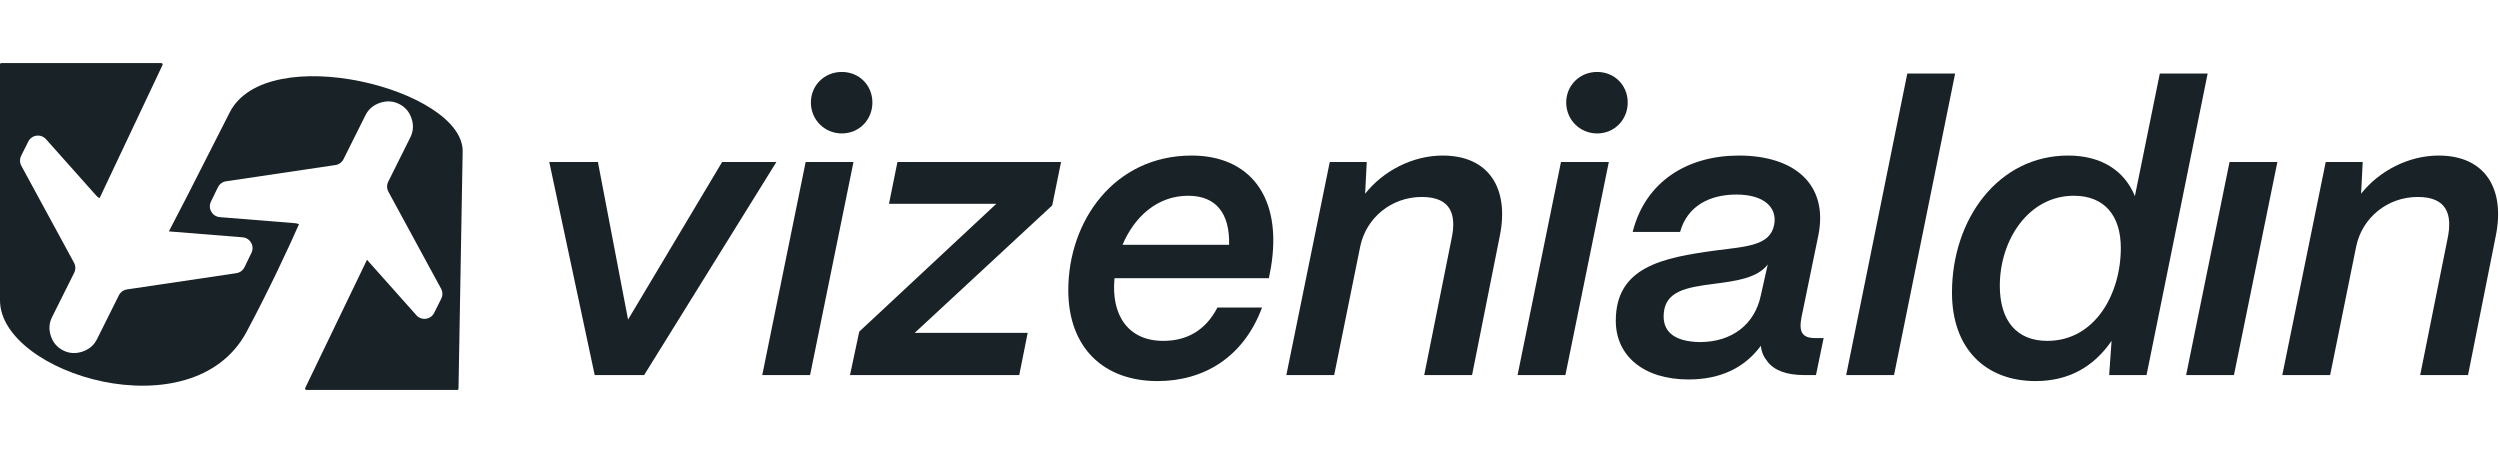
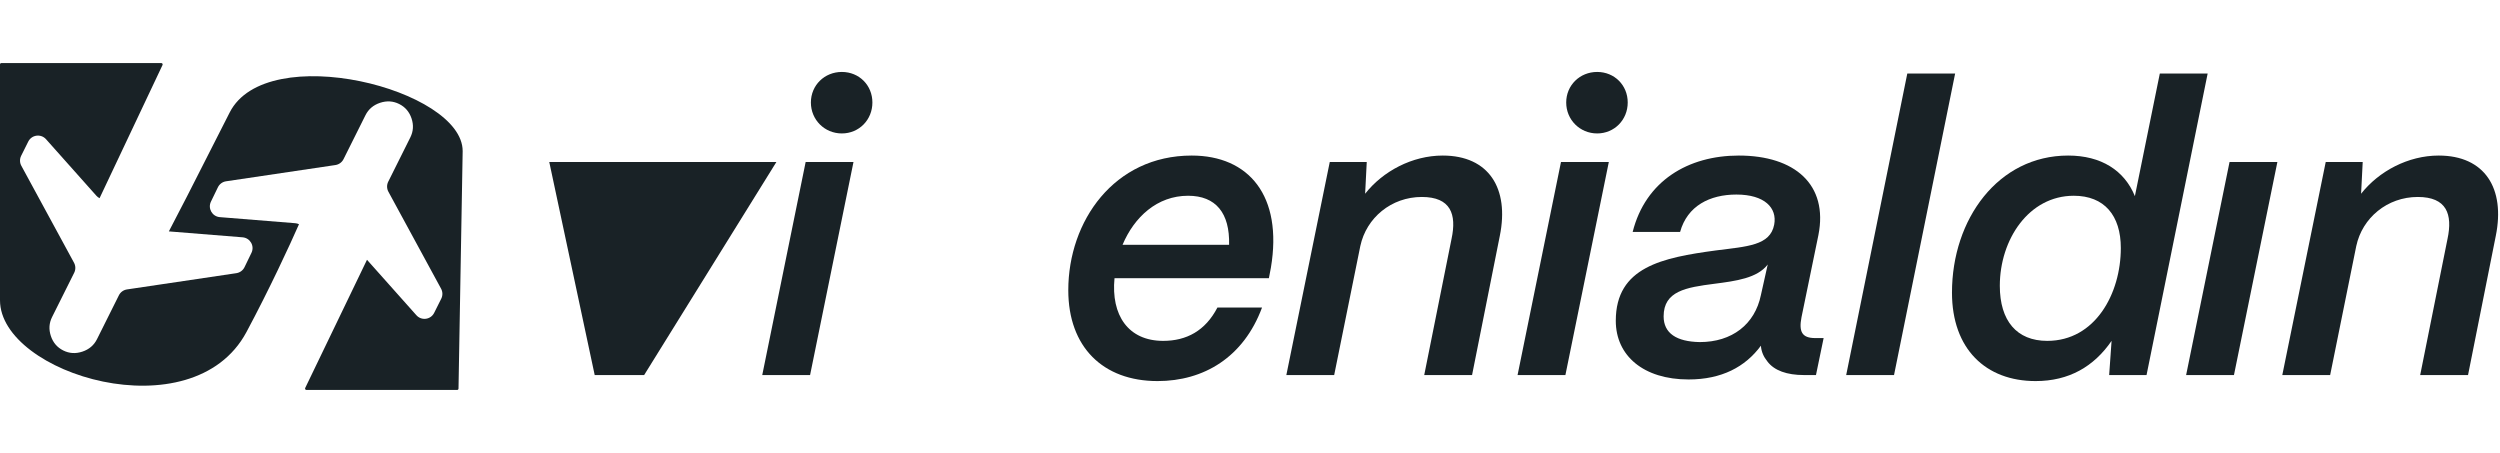
<svg xmlns="http://www.w3.org/2000/svg" width="149" height="27" viewBox="0 0 149 27" fill="none">
  <path fill-rule="evenodd" clip-rule="evenodd" d="M0 3.839V17.896C0 22.292 11.472 25.789 14.687 19.794C16.058 17.236 17.278 14.596 17.82 13.363C17.751 13.33 17.675 13.309 17.593 13.303L13.101 12.941C12.649 12.905 12.375 12.426 12.572 12.017L12.987 11.162C13.08 10.97 13.262 10.836 13.473 10.805L19.992 9.836C20.2 9.805 20.38 9.674 20.474 9.486L21.78 6.87C21.96 6.509 22.25 6.262 22.649 6.128C23.049 5.995 23.429 6.018 23.79 6.198C24.15 6.378 24.396 6.665 24.528 7.059C24.66 7.452 24.635 7.83 24.455 8.19L23.138 10.83C23.044 11.018 23.048 11.241 23.148 11.426L26.288 17.205C26.389 17.39 26.393 17.612 26.299 17.801L25.876 18.647C25.672 19.055 25.121 19.129 24.817 18.788L21.873 15.483L18.189 23.126C18.164 23.179 18.203 23.241 18.262 23.241H27.246C27.29 23.241 27.326 23.206 27.327 23.162L27.575 9.004C27.575 5.307 15.886 2.36 13.688 6.706C11.385 11.259 10.399 13.163 10.064 13.791L14.459 14.144C14.911 14.181 15.185 14.66 14.987 15.068L14.573 15.924C14.48 16.116 14.298 16.249 14.087 16.281L7.568 17.25C7.36 17.281 7.18 17.412 7.086 17.6L5.78 20.216C5.6 20.577 5.31 20.824 4.91 20.957C4.511 21.091 4.131 21.068 3.77 20.888C3.409 20.708 3.163 20.421 3.032 20.027C2.9 19.633 2.924 19.256 3.104 18.895L4.422 16.256C4.516 16.067 4.512 15.845 4.412 15.66L1.272 9.881C1.171 9.696 1.167 9.473 1.261 9.285L1.684 8.438C1.888 8.03 2.439 7.957 2.743 8.297L5.741 11.663C5.798 11.727 5.864 11.777 5.934 11.812L9.687 3.874C9.712 3.82 9.673 3.759 9.614 3.759H0.081C0.036 3.759 0 3.795 0 3.839Z" fill="#192226" />
  <path d="M138.877 22.353H136.025L138.613 9.655H140.817L140.721 11.547C141.776 10.206 143.525 9.271 145.346 9.271C148.101 9.271 149.323 11.236 148.748 14.063L147.095 22.353H144.243L145.873 14.231C146.184 12.769 145.825 11.739 144.1 11.739C142.279 11.739 140.793 12.985 140.434 14.662L138.877 22.353Z" fill="#192226" />
  <path d="M133.144 22.353H130.293L132.881 9.655H135.732L133.144 22.353Z" fill="#192226" />
  <path d="M121.321 22.712C118.35 22.712 116.338 20.796 116.338 17.441C116.338 13.057 119.093 9.271 123.262 9.271C125.227 9.271 126.616 10.158 127.239 11.691L128.725 4.383H131.576L127.934 22.353H125.706L125.85 20.316C124.796 21.85 123.31 22.712 121.321 22.712ZM122.016 20.316C124.867 20.316 126.401 17.513 126.401 14.782C126.401 12.841 125.418 11.667 123.598 11.667C120.914 11.667 119.189 14.279 119.189 17.034C119.189 19.118 120.195 20.316 122.016 20.316Z" fill="#192226" />
  <path d="M112.884 22.353H110.033L113.675 4.383H116.526L112.884 22.353Z" fill="#192226" />
  <path d="M100.637 22.616C97.954 22.616 96.301 21.203 96.301 19.118C96.301 15.908 99.08 15.357 102.267 14.926C104.135 14.686 105.501 14.638 105.741 13.392C105.932 12.386 105.166 11.595 103.489 11.595C101.907 11.595 100.566 12.266 100.134 13.823H97.307C98.074 10.781 100.613 9.271 103.632 9.271C106.963 9.271 108.975 10.996 108.376 14.015L107.37 18.903C107.202 19.765 107.394 20.149 108.185 20.149H108.688L108.232 22.353H107.514C106.507 22.353 105.741 22.089 105.333 21.538C105.118 21.275 104.974 20.963 104.95 20.604C104.016 21.874 102.602 22.616 100.637 22.616ZM101.308 20.388C103.225 20.388 104.591 19.334 104.95 17.585L105.357 15.764C104.734 16.579 103.465 16.747 102.171 16.914C100.494 17.13 99.152 17.345 99.152 18.855C99.152 19.861 99.919 20.364 101.308 20.388Z" fill="#192226" />
  <path d="M95.191 7.953C94.161 7.953 93.346 7.139 93.346 6.109C93.346 5.078 94.161 4.288 95.191 4.288C96.221 4.288 97.012 5.078 97.012 6.109C97.012 7.139 96.221 7.953 95.191 7.953ZM93.298 22.353H90.447L93.035 9.655H95.886L93.298 22.353Z" fill="#192226" />
  <path d="M79.517 22.353H76.666L79.254 9.655H81.458L81.362 11.547C82.416 10.206 84.165 9.271 85.986 9.271C88.742 9.271 89.963 11.236 89.388 14.063L87.735 22.353H84.884L86.513 14.231C86.825 12.769 86.465 11.739 84.74 11.739C82.919 11.739 81.434 12.985 81.075 14.662L79.517 22.353Z" fill="#192226" />
  <path d="M68.989 22.712C65.73 22.712 63.67 20.676 63.67 17.297C63.67 13.177 66.401 9.271 71.025 9.271C74.428 9.271 76.464 11.667 75.745 15.956L75.626 16.579H66.425C66.21 18.783 67.24 20.316 69.324 20.316C70.714 20.316 71.84 19.717 72.559 18.328H75.218C74.116 21.299 71.744 22.712 68.989 22.712ZM66.904 14.59H73.254C73.302 12.697 72.463 11.667 70.81 11.667C68.965 11.667 67.599 12.937 66.904 14.59Z" fill="#192226" />
-   <path d="M60.747 22.353H50.66L51.211 19.765L59.381 12.146H52.984L53.487 9.655H63.239L62.712 12.242L54.518 19.837H61.25L60.747 22.353Z" fill="#192226" />
  <path d="M50.174 7.953C49.143 7.953 48.329 7.139 48.329 6.109C48.329 5.078 49.143 4.288 50.174 4.288C51.204 4.288 51.995 5.078 51.995 6.109C51.995 7.139 51.204 7.953 50.174 7.953ZM48.281 22.353H45.43L48.017 9.655H50.868L48.281 22.353Z" fill="#192226" />
-   <path d="M38.391 22.353H35.444L32.736 9.655H35.635L37.432 19.047L43.039 9.655H46.273L38.391 22.353Z" fill="#192226" />
+   <path d="M38.391 22.353H35.444L32.736 9.655H35.635L43.039 9.655H46.273L38.391 22.353Z" fill="#192226" />
</svg>